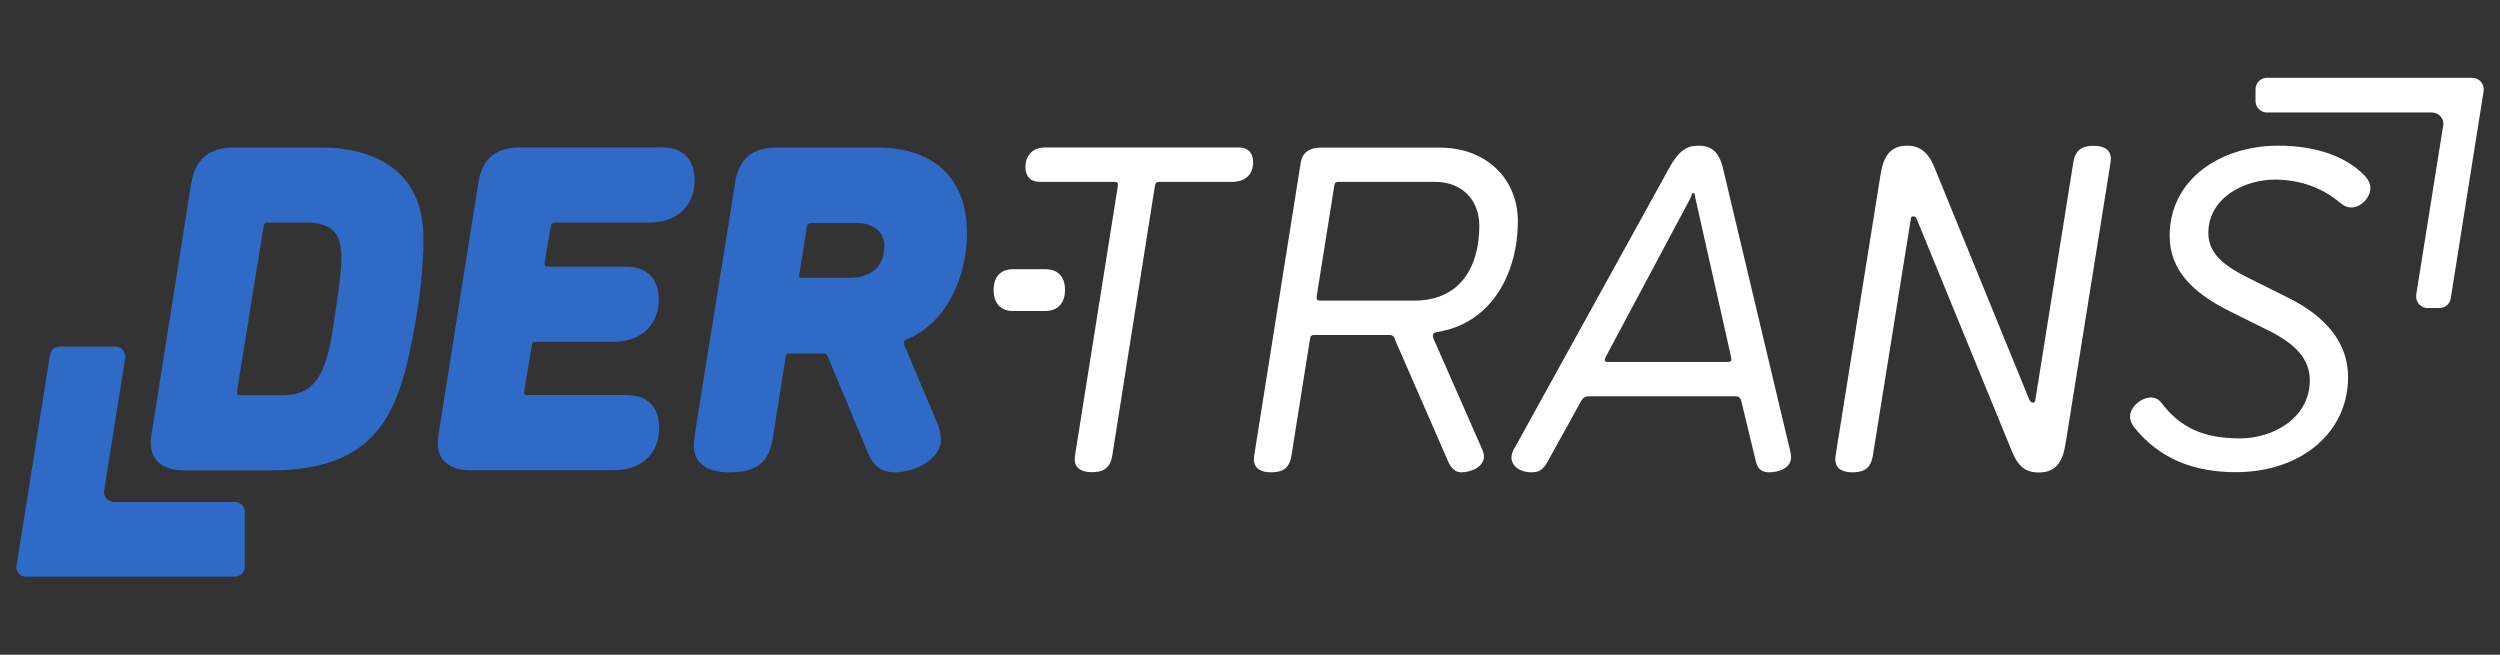
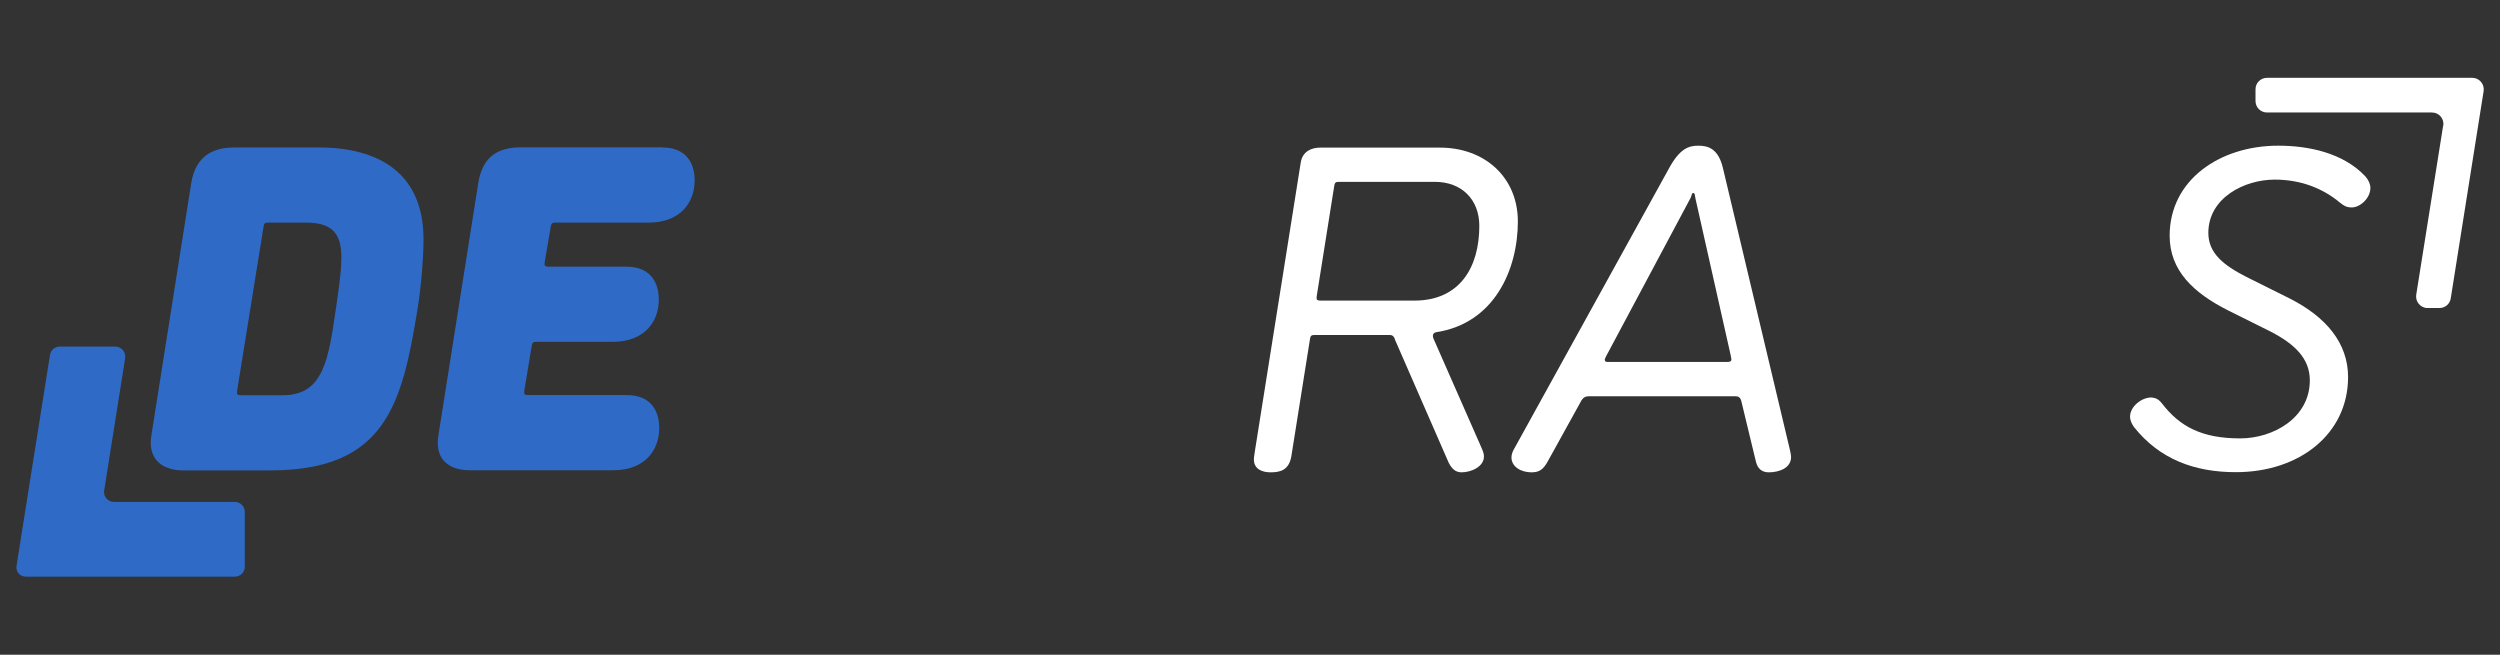
<svg xmlns="http://www.w3.org/2000/svg" id="Layer_1" data-name="Layer 1" viewBox="0 0 168 44">
  <rect x="0" y="0" width="168" height="44" fill="#333333" stroke="none" />
  <defs>
    <style>
      .cls-1 {
        fill: #fff;
      }

      .cls-2 {
        fill: #2f6bc6;
      }
    </style>
  </defs>
  <path class="cls-2" d="M21.42,9.91c4.02,0,7.04,1.71,7.04,6.17,0,1.22-.16,3.21-.4,4.68-1.03,6.3-2.09,10.85-9.88,10.85h-5.89c-1.15,0-2.4-.56-2.12-2.34l2.68-16.96c.31-1.93,1.59-2.4,2.9-2.4h5.67Zm-3.4,5.05c-.22,0-.28,.06-.31,.28l-1.78,11.04c-.03,.22,.03,.28,.25,.28h2.84c2.74,0,3.06-2.46,3.55-5.8,.12-.87,.37-2.37,.37-3.46,0-1.43-.47-2.34-2.34-2.34h-2.59Z" />
  <path class="cls-2" d="M44.5,9.91c1.62,0,2.18,1.06,2.18,2.21,0,1.5-.97,2.84-3.09,2.84h-6.27c-.22,0-.28,.06-.31,.28l-.41,2.4c-.03,.22,.03,.28,.25,.28h5.24c1.62,0,2.18,1.06,2.18,2.21,0,1.5-.97,2.84-3.09,2.84h-5.14c-.22,0-.28,.06-.31,.28l-.5,3.02c-.03,.22,.03,.28,.25,.28h6.64c1.62,0,2.18,1.06,2.18,2.21,0,1.5-.97,2.84-3.09,2.84h-9.63c-1.22,0-2.4-.56-2.12-2.34l2.68-16.96c.31-1.96,1.53-2.4,2.9-2.4h9.45Z" />
-   <path class="cls-2" d="M49.39,12.31c.31-2,1.56-2.4,2.87-2.4h6.7c3.43,0,6.02,1.75,6.02,5.74,0,3.09-1.47,6.11-4.02,7.14-.16,.06-.22,.12-.22,.22,0,.03,0,.09,.03,.19l2.15,5.08c.22,.5,.31,.9,.31,1.25,0,1.34-1.78,2.21-3.05,2.21-.87,0-1.47-.34-1.87-1.34l-2.65-6.36c-.09-.28-.22-.28-.44-.28h-2.09c-.22,0-.31,0-.34,.28l-.87,5.49c-.28,1.78-1.4,2.21-2.93,2.21-1.15,0-2.37-.4-2.37-1.81,0-.25,.09-.84,.19-1.5l2.59-16.12Zm7.7,6.36c1.15,0,2.34-.5,2.34-2.18,0-.87-.72-1.5-1.78-1.5h-3.12c-.22,0-.28,.06-.31,.28l-.5,3.12c-.06,.28,0,.28,.22,.28h3.15Z" />
  <g>
-     <path class="cls-1" d="M83.24,9.91c.72,0,.97,.47,.97,1,0,.72-.44,1.31-1.4,1.31h-4.89c-.19,0-.28,.06-.31,.28l-2.87,18.14c-.16,.97-.78,1.09-1.4,1.09-.53,0-1.12-.19-1.12-.87,0-.19,.09-.62,.09-.69l2.81-17.67c.03-.22-.03-.28-.25-.28h-4.99c-.72,0-.97-.47-.97-1,0-.72,.44-1.31,1.31-1.31h13.03Z" />
    <path class="cls-1" d="M93.74,22.79c-.12-.28-.22-.28-.47-.28h-4.93c-.22,0-.28,.06-.31,.28l-1.25,7.86c-.16,.97-.78,1.09-1.4,1.09-.53,0-1.12-.19-1.12-.87,0-.19,.09-.62,.09-.69l3.06-19.26c.12-.75,.72-1,1.31-1h8.04c3.05,0,5.24,2.03,5.24,4.96,0,3.21-1.56,6.86-5.52,7.45-.12,.03-.19,.13-.19,.22,0,.06,0,.12,.06,.25l3.18,7.23c.06,.16,.19,.37,.19,.65,0,.69-.87,1.06-1.5,1.06-.4,0-.65-.22-.87-.65l-3.62-8.29Zm1.31-2.59c3.05,0,4.36-2.24,4.36-5.02,0-1.78-1.19-2.96-2.99-2.96h-6.45c-.22,0-.28,.06-.31,.28l-1.18,7.42c-.03,.22,.03,.28,.25,.28h6.33Z" />
    <path class="cls-1" d="M112.17,11.29c.72-1.31,1.31-1.5,1.96-1.5s1.34,.19,1.65,1.5l4.49,18.89s.09,.37,.09,.53c0,.75-.81,1.03-1.5,1.03-.4,0-.75-.19-.87-.75l-.97-4.02c-.06-.25-.19-.34-.37-.34h-9.91c-.19,0-.37,.09-.5,.34l-2.24,4.05c-.31,.56-.59,.72-1.09,.72-.69,0-1.34-.37-1.34-1,0-.22,.09-.44,.22-.65l10.38-18.8Zm3.96,13.03c.09,0,.22-.03,.22-.16,0-.06-.03-.19-.06-.34l-2.34-10.41c-.06-.22-.03-.44-.16-.44s-.09,.19-.22,.4l-5.64,10.57c-.06,.13-.09,.19-.09,.22,0,.12,.06,.16,.16,.16h8.14Z" />
-     <path class="cls-1" d="M126.38,11.69c.19-1.18,.65-1.9,1.78-1.9,.59,0,1.31,.19,1.81,1.4l6.39,15.65c.06,.12,.12,.22,.25,.22,.16,0,.16-.16,.19-.34l2.53-15.83c.16-.97,.78-1.09,1.4-1.09,.53,0,1.12,.19,1.12,.87,0,.19-.09,.62-.09,.69l-2.96,18.49c-.19,1.19-.65,1.9-1.78,1.9-.69,0-1.31-.19-1.81-1.4l-6.39-15.59c-.06-.16-.12-.22-.25-.22-.19,0-.16,.19-.19,.34l-2.53,15.77c-.16,.97-.78,1.09-1.4,1.09-.53,0-1.12-.19-1.12-.87,0-.19,.09-.62,.09-.69l2.96-18.49Z" />
    <path class="cls-1" d="M150.54,29.46c2.21,0,4.68-1.37,4.68-3.9,0-1.46-1-2.43-2.62-3.27l-2.87-1.43c-2.34-1.18-3.93-2.68-3.93-5.02,0-3.77,3.4-6.05,7.29-6.05,2.03,0,4.36,.47,5.86,2.06,.22,.25,.34,.53,.34,.78,0,.69-.69,1.31-1.25,1.31-.37,0-.53-.12-.78-.31-1.22-1.03-2.74-1.56-4.4-1.56-2.03,0-4.46,1.22-4.46,3.58,0,1.37,1.03,2.18,2.56,2.96l2.87,1.43c2.49,1.25,3.96,3.02,3.96,5.3,0,3.8-3.24,6.39-7.54,6.39-2.74,0-5.11-.84-6.86-3.05-.12-.19-.25-.4-.25-.69,0-.65,.75-1.28,1.43-1.28,.28,.03,.47,.09,.72,.41,1.18,1.53,2.65,2.34,5.24,2.34Z" />
-     <path class="cls-1" d="M70.24,18.09c.98,0,1.33,.65,1.33,1.39s-.36,1.42-1.33,1.42h-2.17c-.95,0-1.3-.68-1.3-1.42s.36-1.39,1.3-1.39h2.17Z" />
    <path class="cls-1" d="M164.18,8.44l-1.81,11.37c-.07,.46,.29,.89,.76,.89h.8c.38,0,.7-.27,.76-.65l2.21-13.93c.07-.46-.29-.89-.76-.89h-13.8c-.42,0-.77,.34-.77,.77v.79c0,.42,.34,.77,.77,.77h11.09c.47,0,.83,.42,.76,.89Z" />
  </g>
  <path class="cls-2" d="M7,32.96l1.41-8.89c.06-.41-.25-.78-.66-.78h-3.73c-.33,0-.61,.24-.66,.56l-2.25,14.18c-.06,.38,.23,.72,.62,.72H15.78c.37,0,.67-.3,.67-.67v-3.68c0-.37-.3-.67-.67-.67H7.66c-.41,0-.73-.37-.66-.78Z" />
</svg>